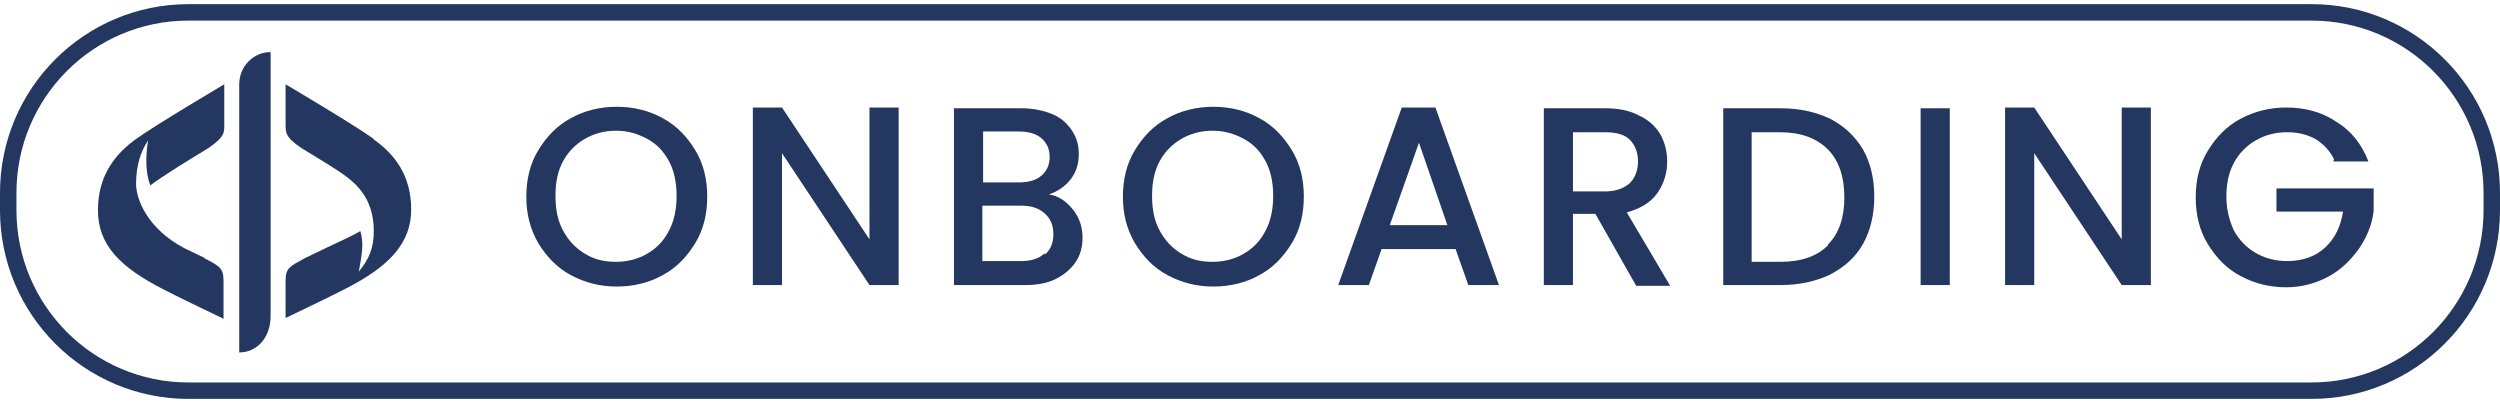
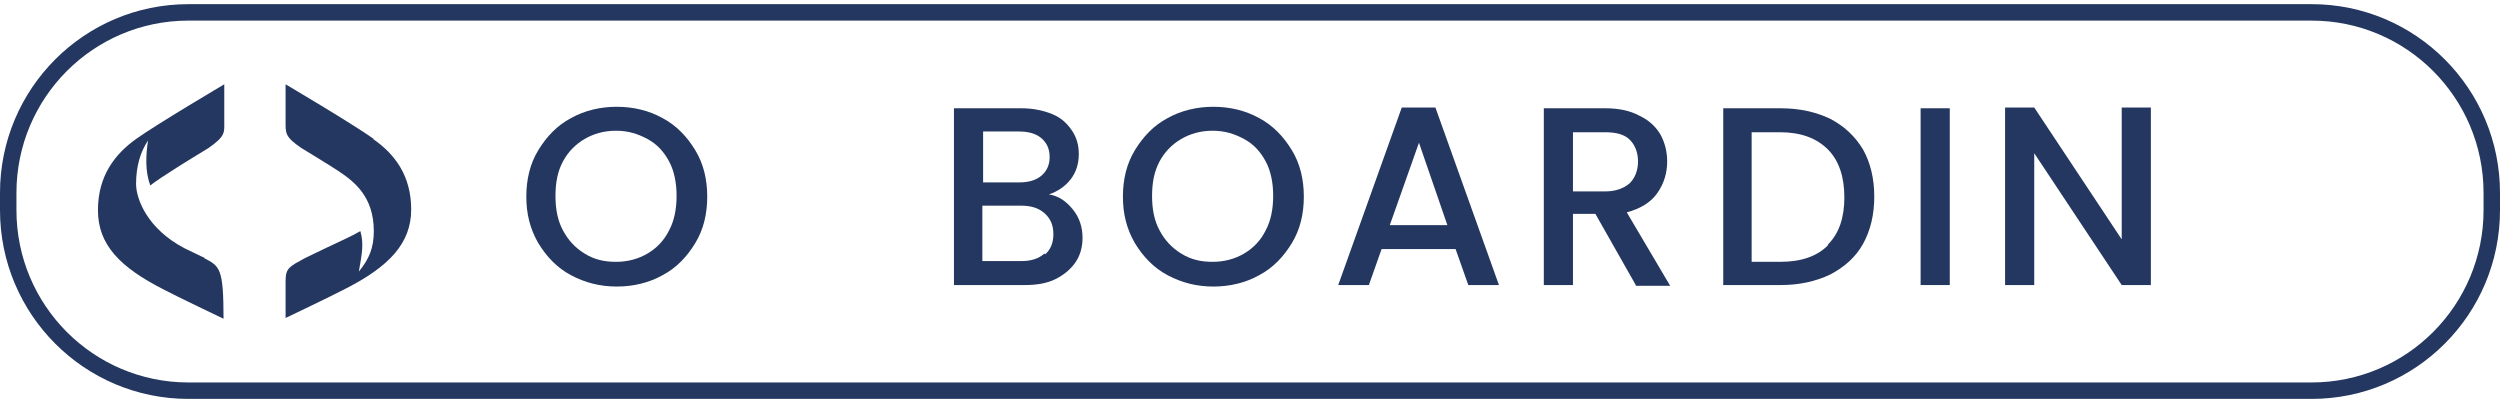
<svg xmlns="http://www.w3.org/2000/svg" width="152" height="25" viewBox="0 0 152 25" fill="none">
  <g clip-path="url(#clip0_3_3592)">
    <path d="M11.454 0.753H140.545C146.595 0.753 151.5 5.666 151.5 11.729V12.776C151.5 18.839 146.595 23.753 140.545 23.753H11.454C5.405 23.753 0.5 18.839 0.5 12.776V11.729C0.5 5.666 5.405 0.753 11.454 0.753Z" stroke="#243760" />
    <path d="M34.727 16.738C33.864 16.283 33.227 15.6 32.727 14.78C32.227 13.915 32 13.004 32 11.957C32 10.909 32.227 9.953 32.727 9.133C33.227 8.313 33.864 7.63 34.727 7.175C35.545 6.719 36.5 6.492 37.5 6.492C38.5 6.492 39.455 6.719 40.273 7.175C41.136 7.63 41.773 8.313 42.273 9.133C42.773 9.953 43 10.909 43 11.957C43 13.004 42.773 13.96 42.273 14.78C41.773 15.6 41.136 16.283 40.273 16.738C39.455 17.194 38.5 17.422 37.5 17.422C36.5 17.422 35.591 17.194 34.727 16.738ZM39.364 15.418C39.909 15.099 40.364 14.644 40.682 14.006C41 13.414 41.136 12.685 41.136 11.911C41.136 11.137 41 10.408 40.682 9.816C40.364 9.224 39.955 8.769 39.364 8.45C38.773 8.131 38.182 7.949 37.455 7.949C36.727 7.949 36.091 8.131 35.545 8.45C35 8.769 34.545 9.224 34.227 9.816C33.909 10.408 33.773 11.091 33.773 11.911C33.773 12.731 33.909 13.414 34.227 14.006C34.545 14.598 34.955 15.053 35.545 15.418C36.136 15.782 36.727 15.919 37.455 15.919C38.182 15.919 38.818 15.737 39.364 15.418Z" fill="#243760" />
-     <path d="M54.637 17.331H52.864L47.546 9.315V17.331H45.773V6.537H47.546L52.864 14.553V6.537H54.637V17.331Z" fill="#243760" />
    <path d="M65.227 12.731C65.636 13.232 65.818 13.824 65.818 14.461C65.818 15.008 65.682 15.509 65.409 15.919C65.136 16.329 64.727 16.693 64.182 16.966C63.636 17.239 63 17.331 62.318 17.331H58V6.583H62.091C62.818 6.583 63.455 6.719 64 6.947C64.546 7.175 64.909 7.539 65.182 7.949C65.454 8.359 65.591 8.814 65.591 9.361C65.591 9.998 65.409 10.499 65.091 10.909C64.773 11.319 64.318 11.638 63.773 11.82C64.364 11.911 64.818 12.23 65.227 12.731ZM59.773 11.091H61.955C62.545 11.091 63 10.955 63.318 10.681C63.636 10.408 63.818 10.044 63.818 9.543C63.818 9.042 63.636 8.678 63.318 8.404C63 8.131 62.545 7.995 61.955 7.995H59.773V11.091ZM63.545 15.463C63.864 15.19 64.046 14.78 64.046 14.234C64.046 13.687 63.864 13.277 63.5 12.959C63.136 12.64 62.682 12.503 62.045 12.503H59.727V15.873H62.091C62.682 15.873 63.136 15.737 63.5 15.418L63.545 15.463Z" fill="#243760" />
    <path d="M71 16.738C70.137 16.283 69.5 15.6 69 14.78C68.5 13.915 68.273 13.004 68.273 11.957C68.273 10.909 68.5 9.953 69 9.133C69.5 8.313 70.137 7.63 71 7.175C71.818 6.719 72.773 6.492 73.773 6.492C74.773 6.492 75.728 6.719 76.546 7.175C77.409 7.63 78.046 8.313 78.546 9.133C79.046 9.953 79.273 10.909 79.273 11.957C79.273 13.004 79.046 13.96 78.546 14.78C78.046 15.6 77.409 16.283 76.546 16.738C75.728 17.194 74.773 17.422 73.773 17.422C72.773 17.422 71.864 17.194 71 16.738ZM75.637 15.418C76.182 15.099 76.637 14.644 76.955 14.006C77.273 13.414 77.409 12.685 77.409 11.911C77.409 11.137 77.273 10.408 76.955 9.816C76.637 9.224 76.228 8.769 75.637 8.45C75.046 8.131 74.455 7.949 73.728 7.949C73 7.949 72.364 8.131 71.818 8.45C71.273 8.769 70.818 9.224 70.5 9.816C70.182 10.408 70.046 11.091 70.046 11.911C70.046 12.731 70.182 13.414 70.5 14.006C70.818 14.598 71.228 15.053 71.818 15.418C72.409 15.782 73 15.919 73.728 15.919C74.455 15.919 75.091 15.737 75.637 15.418Z" fill="#243760" />
    <path d="M88.5 15.145H84L83.227 17.331H81.364L85.227 6.537H87.273L91.136 17.331H89.273L88.5 15.145ZM88 13.687L86.273 8.678L84.5 13.687H88Z" fill="#243760" />
    <path d="M99.455 17.331L97 13.004H95.636V17.331H93.864V6.583H97.591C98.409 6.583 99.091 6.719 99.682 7.038C100.273 7.312 100.682 7.721 100.955 8.177C101.227 8.678 101.364 9.224 101.364 9.816C101.364 10.499 101.182 11.137 100.773 11.729C100.364 12.321 99.727 12.685 98.909 12.913L101.546 17.376H99.455V17.331ZM95.636 11.638H97.591C98.227 11.638 98.727 11.456 99.091 11.137C99.409 10.818 99.591 10.363 99.591 9.816C99.591 9.27 99.409 8.814 99.091 8.496C98.773 8.177 98.273 8.04 97.591 8.04H95.636V11.638Z" fill="#243760" />
    <path d="M111.273 7.22C112.137 7.676 112.773 8.268 113.273 9.088C113.727 9.907 113.955 10.864 113.955 11.957C113.955 13.05 113.727 14.006 113.273 14.826C112.818 15.646 112.137 16.238 111.273 16.693C110.409 17.103 109.409 17.331 108.273 17.331H104.773V6.583H108.273C109.409 6.583 110.409 6.811 111.273 7.22ZM111.137 14.871C111.818 14.188 112.137 13.232 112.137 12.002C112.137 10.773 111.818 9.771 111.137 9.088C110.455 8.404 109.5 8.04 108.227 8.04H106.5V15.919H108.227C109.5 15.919 110.455 15.6 111.137 14.917V14.871Z" fill="#243760" />
    <path d="M118.546 6.583V17.331H116.773V6.583H118.546Z" fill="#243760" />
    <path d="M130.773 17.331H129L123.682 9.315V17.331H121.909V6.537H123.682L129 14.553V6.537H130.773V17.331Z" fill="#243760" />
-     <path d="M141.909 9.68C141.636 9.133 141.227 8.723 140.773 8.45C140.273 8.177 139.727 8.04 139.045 8.04C138.318 8.04 137.682 8.222 137.136 8.541C136.591 8.86 136.136 9.315 135.818 9.907C135.5 10.499 135.364 11.182 135.364 11.957C135.364 12.731 135.545 13.414 135.818 14.006C136.136 14.598 136.591 15.053 137.136 15.372C137.682 15.691 138.318 15.873 139.045 15.873C140 15.873 140.773 15.6 141.364 15.053C141.955 14.507 142.318 13.778 142.455 12.867H138.409V11.456H144.318V12.822C144.227 13.642 143.909 14.416 143.409 15.145C142.909 15.828 142.318 16.42 141.545 16.829C140.773 17.239 139.909 17.467 139 17.467C138 17.467 137.091 17.239 136.227 16.784C135.364 16.329 134.727 15.646 134.227 14.826C133.727 14.006 133.5 13.05 133.5 12.002C133.5 10.955 133.727 9.998 134.227 9.179C134.727 8.359 135.364 7.676 136.227 7.22C137.091 6.765 138 6.537 139 6.537C140.136 6.537 141.182 6.811 142.045 7.403C142.955 7.949 143.591 8.769 144 9.816H141.864L141.909 9.68Z" fill="#243760" />
    <path d="M22.727 8.45C21.454 7.539 17.364 5.126 17.364 5.126V7.403C17.364 8.086 17.318 8.313 18.318 8.997C18.318 8.997 20.045 10.044 20.591 10.408C21.545 11.046 22.727 11.957 22.727 14.052C22.727 15.053 22.454 15.737 21.818 16.511C22 15.463 22.136 14.826 21.909 14.052C21.273 14.416 20.727 14.644 19.773 15.099L18.545 15.691C17.636 16.192 17.364 16.283 17.364 17.057V19.334C17.364 19.334 20.227 17.968 21 17.558C23.682 16.192 25 14.78 25 12.731C25 10.681 24 9.361 22.682 8.45H22.727Z" fill="#243760" />
-     <path d="M14.545 5.171V21.429C15.591 21.429 16.454 20.564 16.454 19.198V3.167C15.409 3.167 14.545 4.033 14.545 5.126V5.171Z" fill="#243760" />
-     <path d="M12.455 15.691C12.455 15.691 11.5 15.236 11.227 15.099C8.955 13.915 8.273 12.093 8.273 11.182C8.273 10.089 8.546 9.224 9 8.541C8.864 9.452 8.818 10.408 9.136 11.274C9.136 11.274 9.409 11.046 10.409 10.408C10.955 10.044 12.682 8.997 12.682 8.997C13.727 8.268 13.636 8.04 13.636 7.403V5.126C13.636 5.126 9.546 7.539 8.273 8.45C7 9.361 5.955 10.681 5.955 12.776C5.955 14.871 7.273 16.238 9.955 17.604C10.727 18.014 13.591 19.38 13.591 19.38V17.103C13.591 16.283 13.364 16.192 12.409 15.691H12.455Z" fill="#243760" />
+     <path d="M12.455 15.691C12.455 15.691 11.5 15.236 11.227 15.099C8.955 13.915 8.273 12.093 8.273 11.182C8.273 10.089 8.546 9.224 9 8.541C8.864 9.452 8.818 10.408 9.136 11.274C9.136 11.274 9.409 11.046 10.409 10.408C10.955 10.044 12.682 8.997 12.682 8.997C13.727 8.268 13.636 8.04 13.636 7.403V5.126C13.636 5.126 9.546 7.539 8.273 8.45C7 9.361 5.955 10.681 5.955 12.776C5.955 14.871 7.273 16.238 9.955 17.604C10.727 18.014 13.591 19.38 13.591 19.38C13.591 16.283 13.364 16.192 12.409 15.691H12.455Z" fill="#243760" />
  </g>
  <defs>
    <clipPath id="clip0_3_3592">
      <rect width="152" height="24" fill="white" transform="translate(0 0.253)" />
    </clipPath>
  </defs>
</svg>